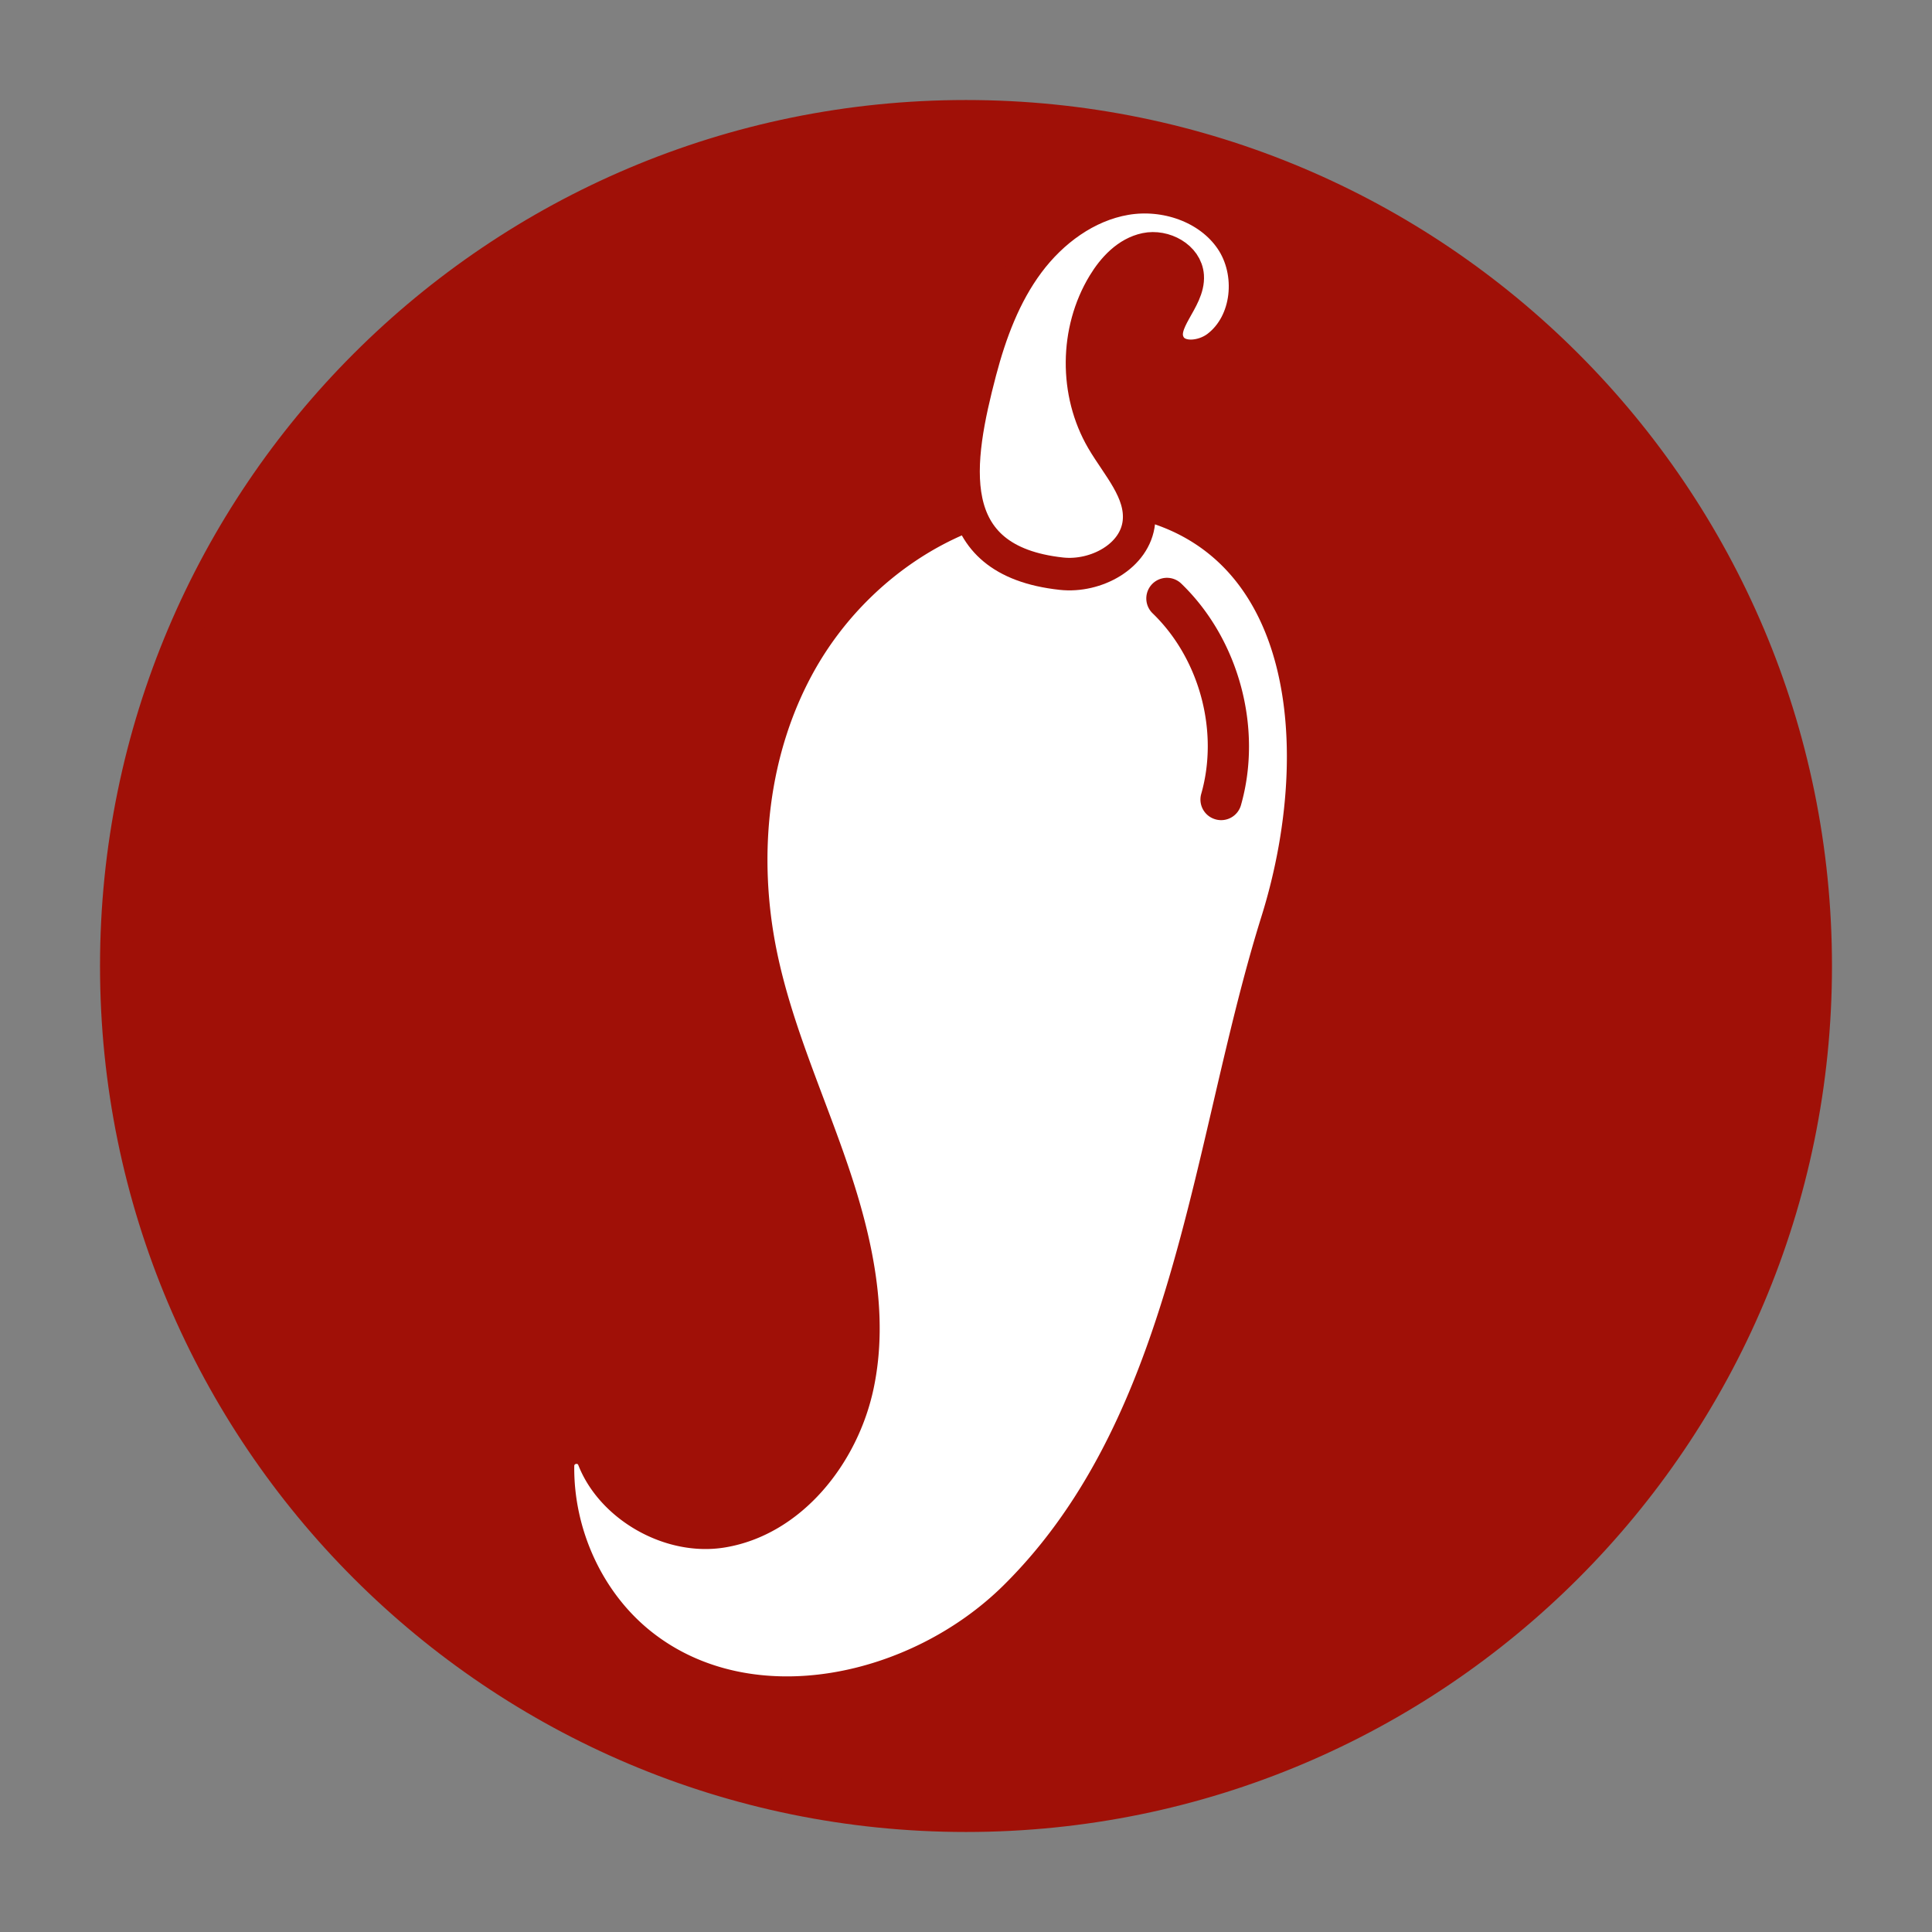
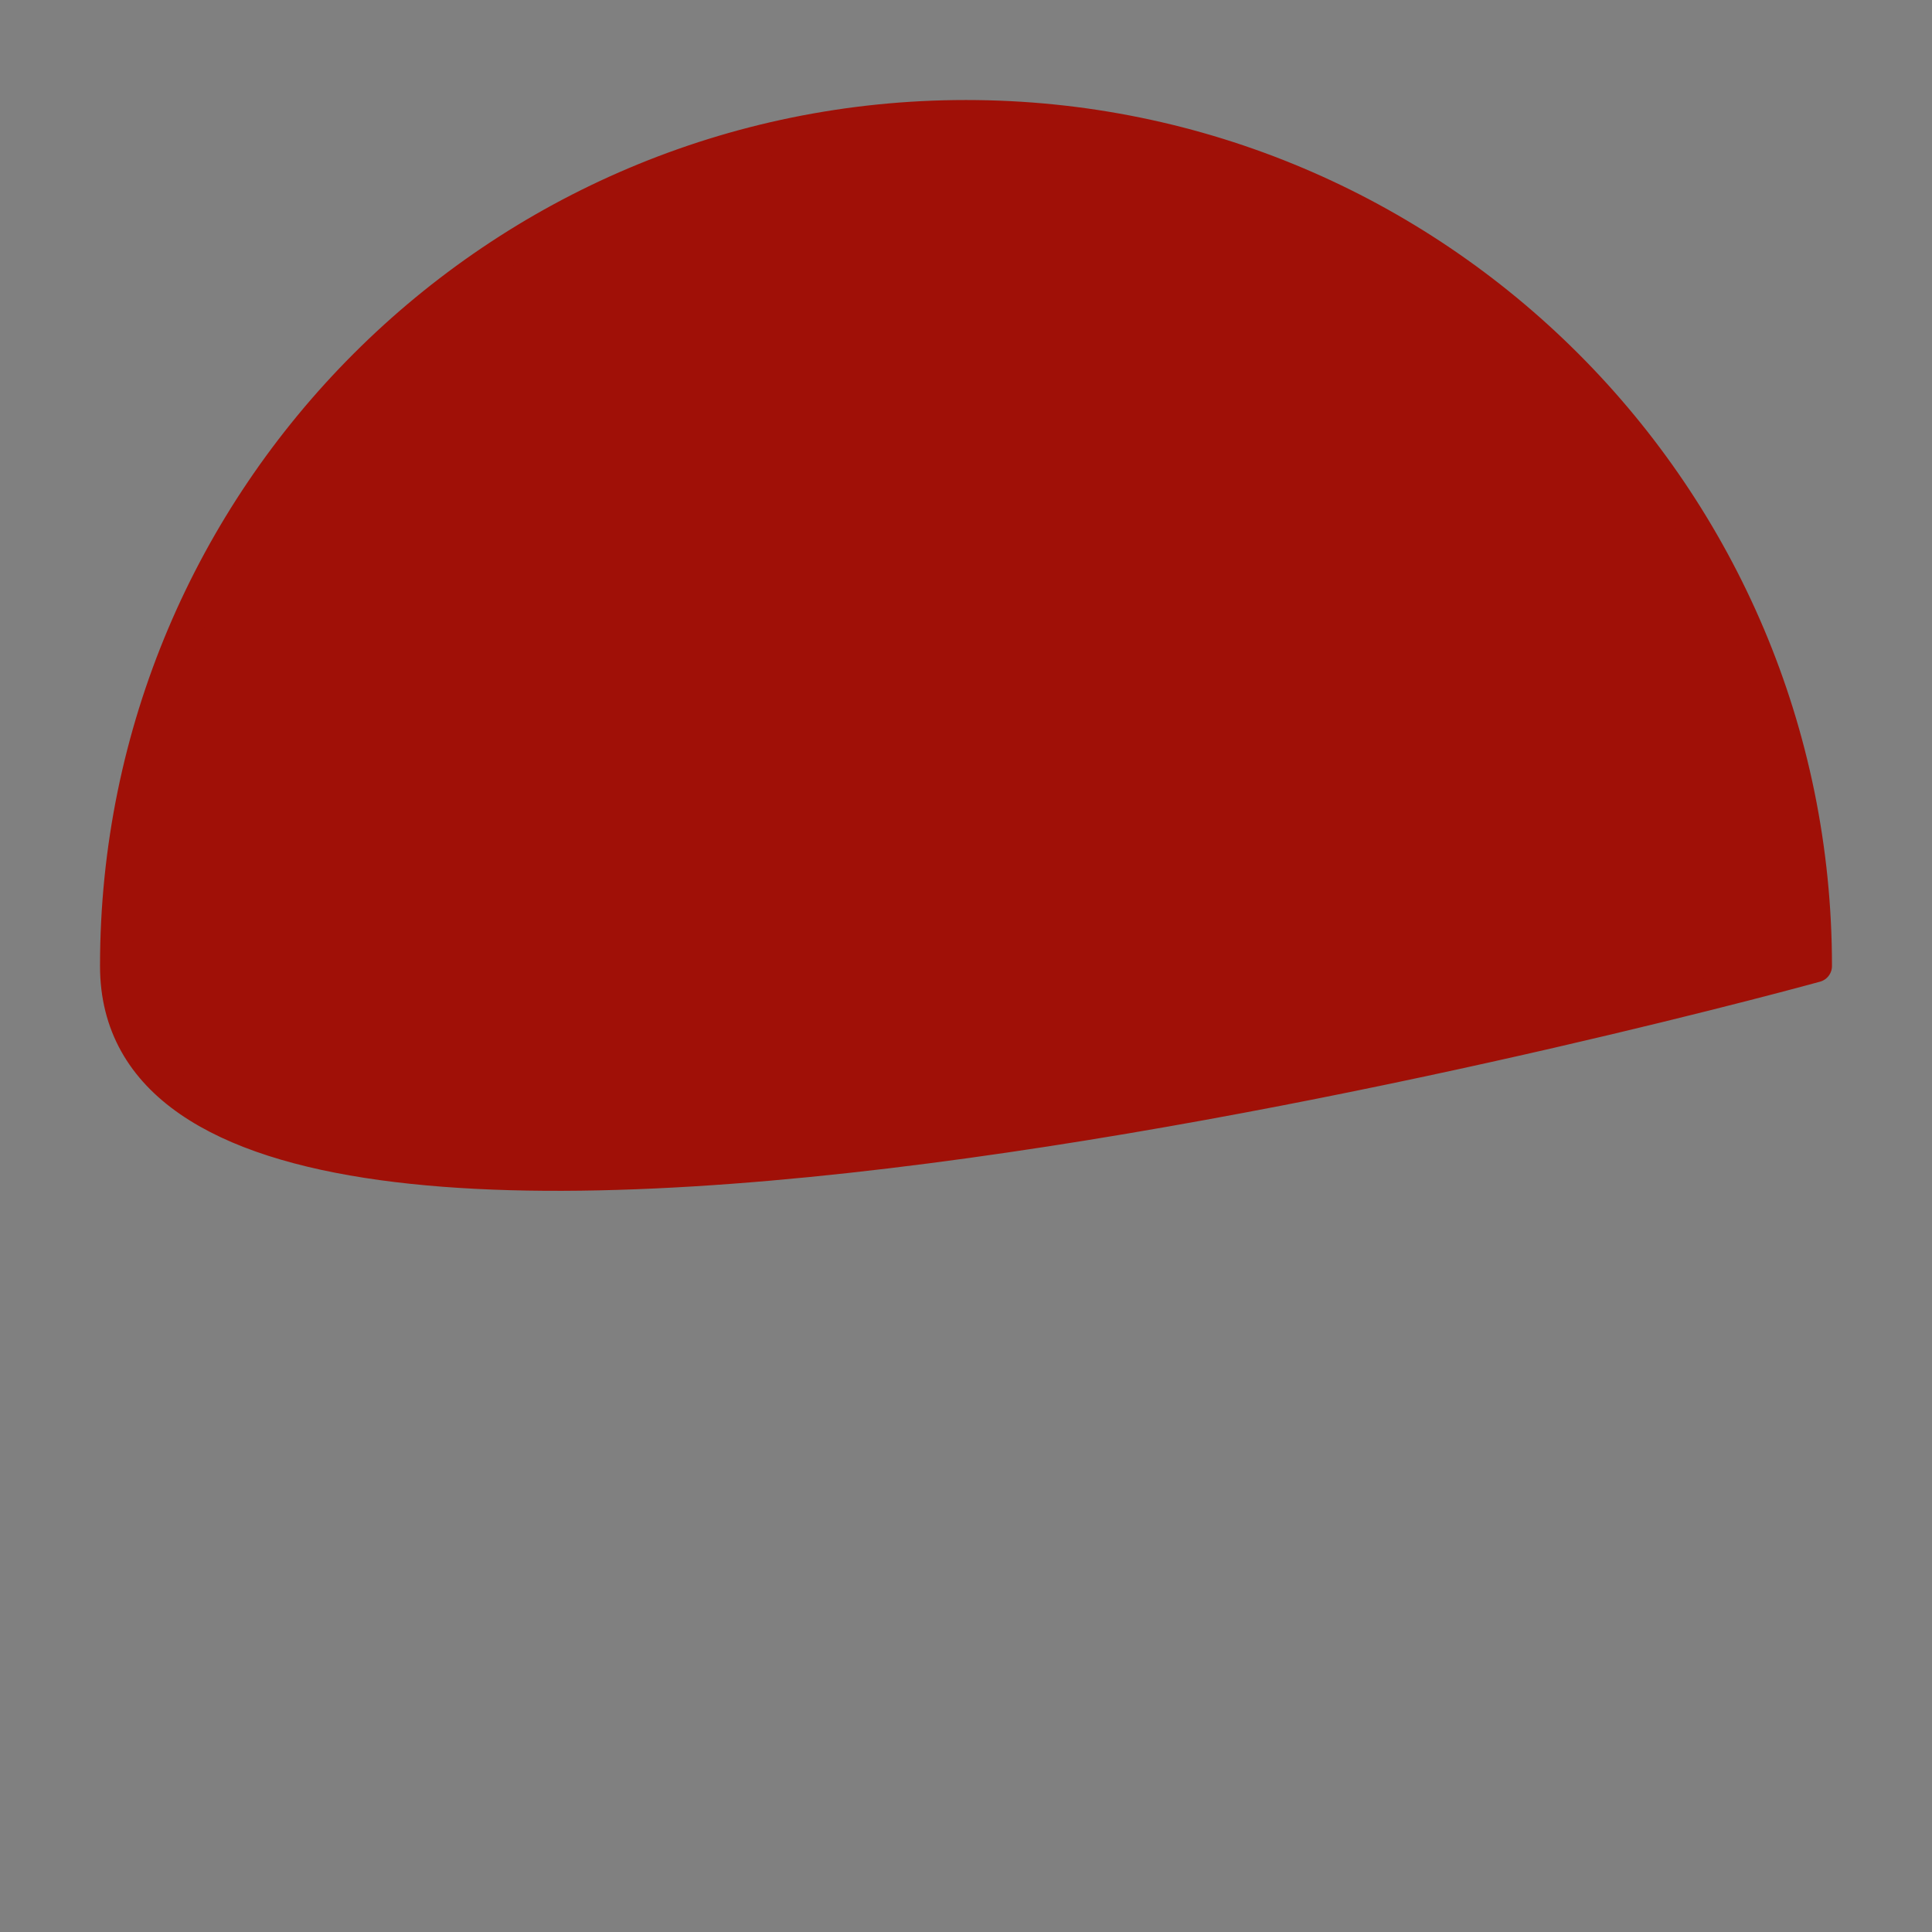
<svg xmlns="http://www.w3.org/2000/svg" id="Capa_1" data-name="Capa 1" viewBox="0 0 1080 1080">
  <rect x="0" y="0" width="1080" height="1080" fill="#808080" stroke="none" />
  <defs>
    <style>.cls-1{fill:#a01007;}.cls-1,.cls-2,.cls-3{stroke:#a01007;stroke-linecap:round;stroke-linejoin:round;}.cls-1,.cls-3{stroke-width:18.18px;}.cls-2,.cls-3{fill:#fff;}.cls-2{stroke-width:5px;}</style>
  </defs>
  <g id="layer1">
    <g id="g3298">
      <g id="g3276">
-         <path id="path3230-2-9" class="cls-1" d="M1015,540c0,262.34-212.66,475-475,475S65,802.34,65,540,277.66,65,540,65,1015,277.66,1015,540Z" />
+         <path id="path3230-2-9" class="cls-1" d="M1015,540S65,802.34,65,540,277.66,65,540,65,1015,277.66,1015,540Z" />
      </g>
    </g>
  </g>
-   <path class="cls-2" d="M670.44,660.29C682.7,610.13,693,559.57,707.51,513.17,739.89,409.72,724.68,274.32,587,284.29c-38.43,2.79-74.52,21-102.18,48A182.51,182.51,0,0,0,454,372c-27.48,48-33.31,106.57-22.11,160.7,8.51,41.14,26.2,79.7,39.72,119.47s23,82.56,14.27,123.65S446.42,855.61,405,862.54C372.54,868,337,847.31,325.6,818.07c-1.44-3.67-7-2.61-7.08,1.34-.45,36,15.88,72.39,44.26,94.82,57.65,45.56,147.61,25.49,199.88-26.16C623.72,827.72,649.85,744.57,670.44,660.29Zm9.69-204.68a9.43,9.43,0,0,1-1.85-.75,9,9,0,0,1-4.37-10.43c10.23-35.92-1-77.47-27.86-103.39a9,9,0,0,1,12.56-13c31.57,30.43,44.7,79.2,32.69,121.37A9,9,0,0,1,680.13,455.61Z" />
-   <path class="cls-3" d="M593.39,320.7c19.18,2.08,41.29-9.7,43.26-28.89,1.74-17-11.86-31.1-20.48-45.86-15.36-26.33-15.08-61.06.71-87.13,5.45-9,13.3-17.41,23.59-19.59s22.73,4.48,23.46,15c.94,13.62-16.63,26-10.46,38.15,4.64,9.17,18.75,7.76,26.94,1.55,17.73-13.44,20.31-41.61,7.77-60s-37-26.54-58.92-22.79-41.13,18-54.4,35.82S553.68,186.08,548,207.61C534.87,257.79,525.26,313.32,593.39,320.7Z" />
</svg>